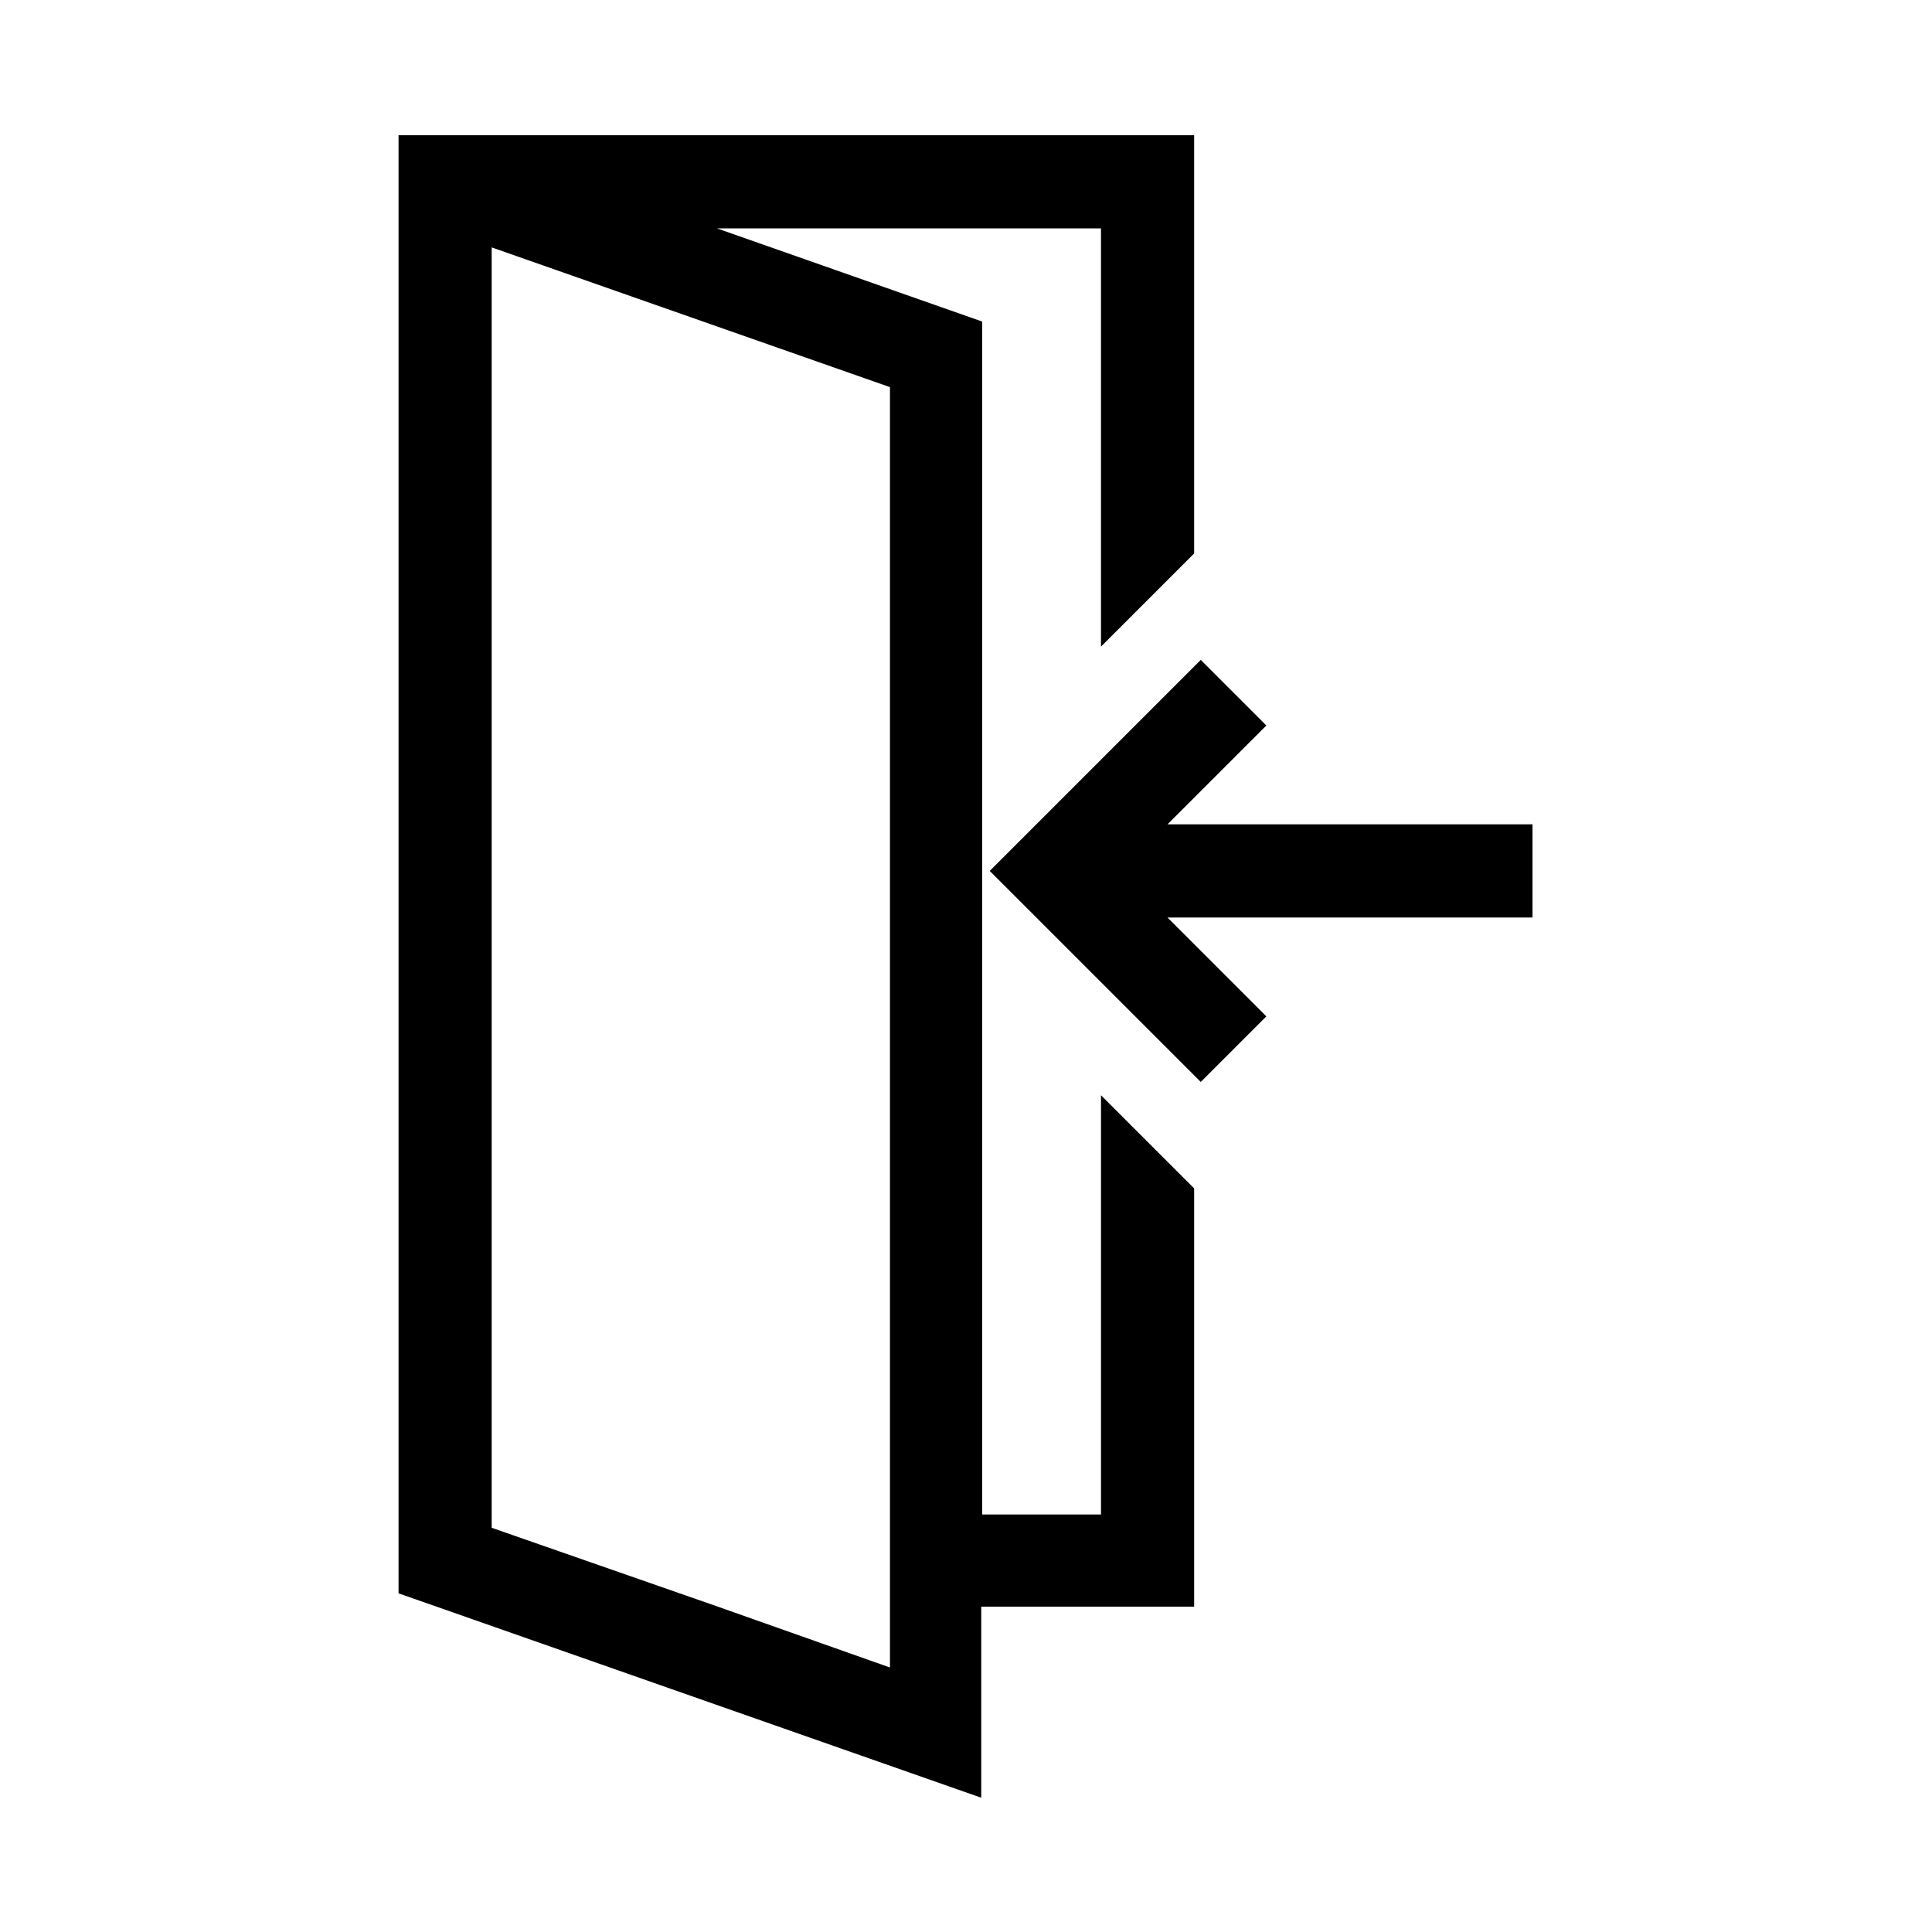
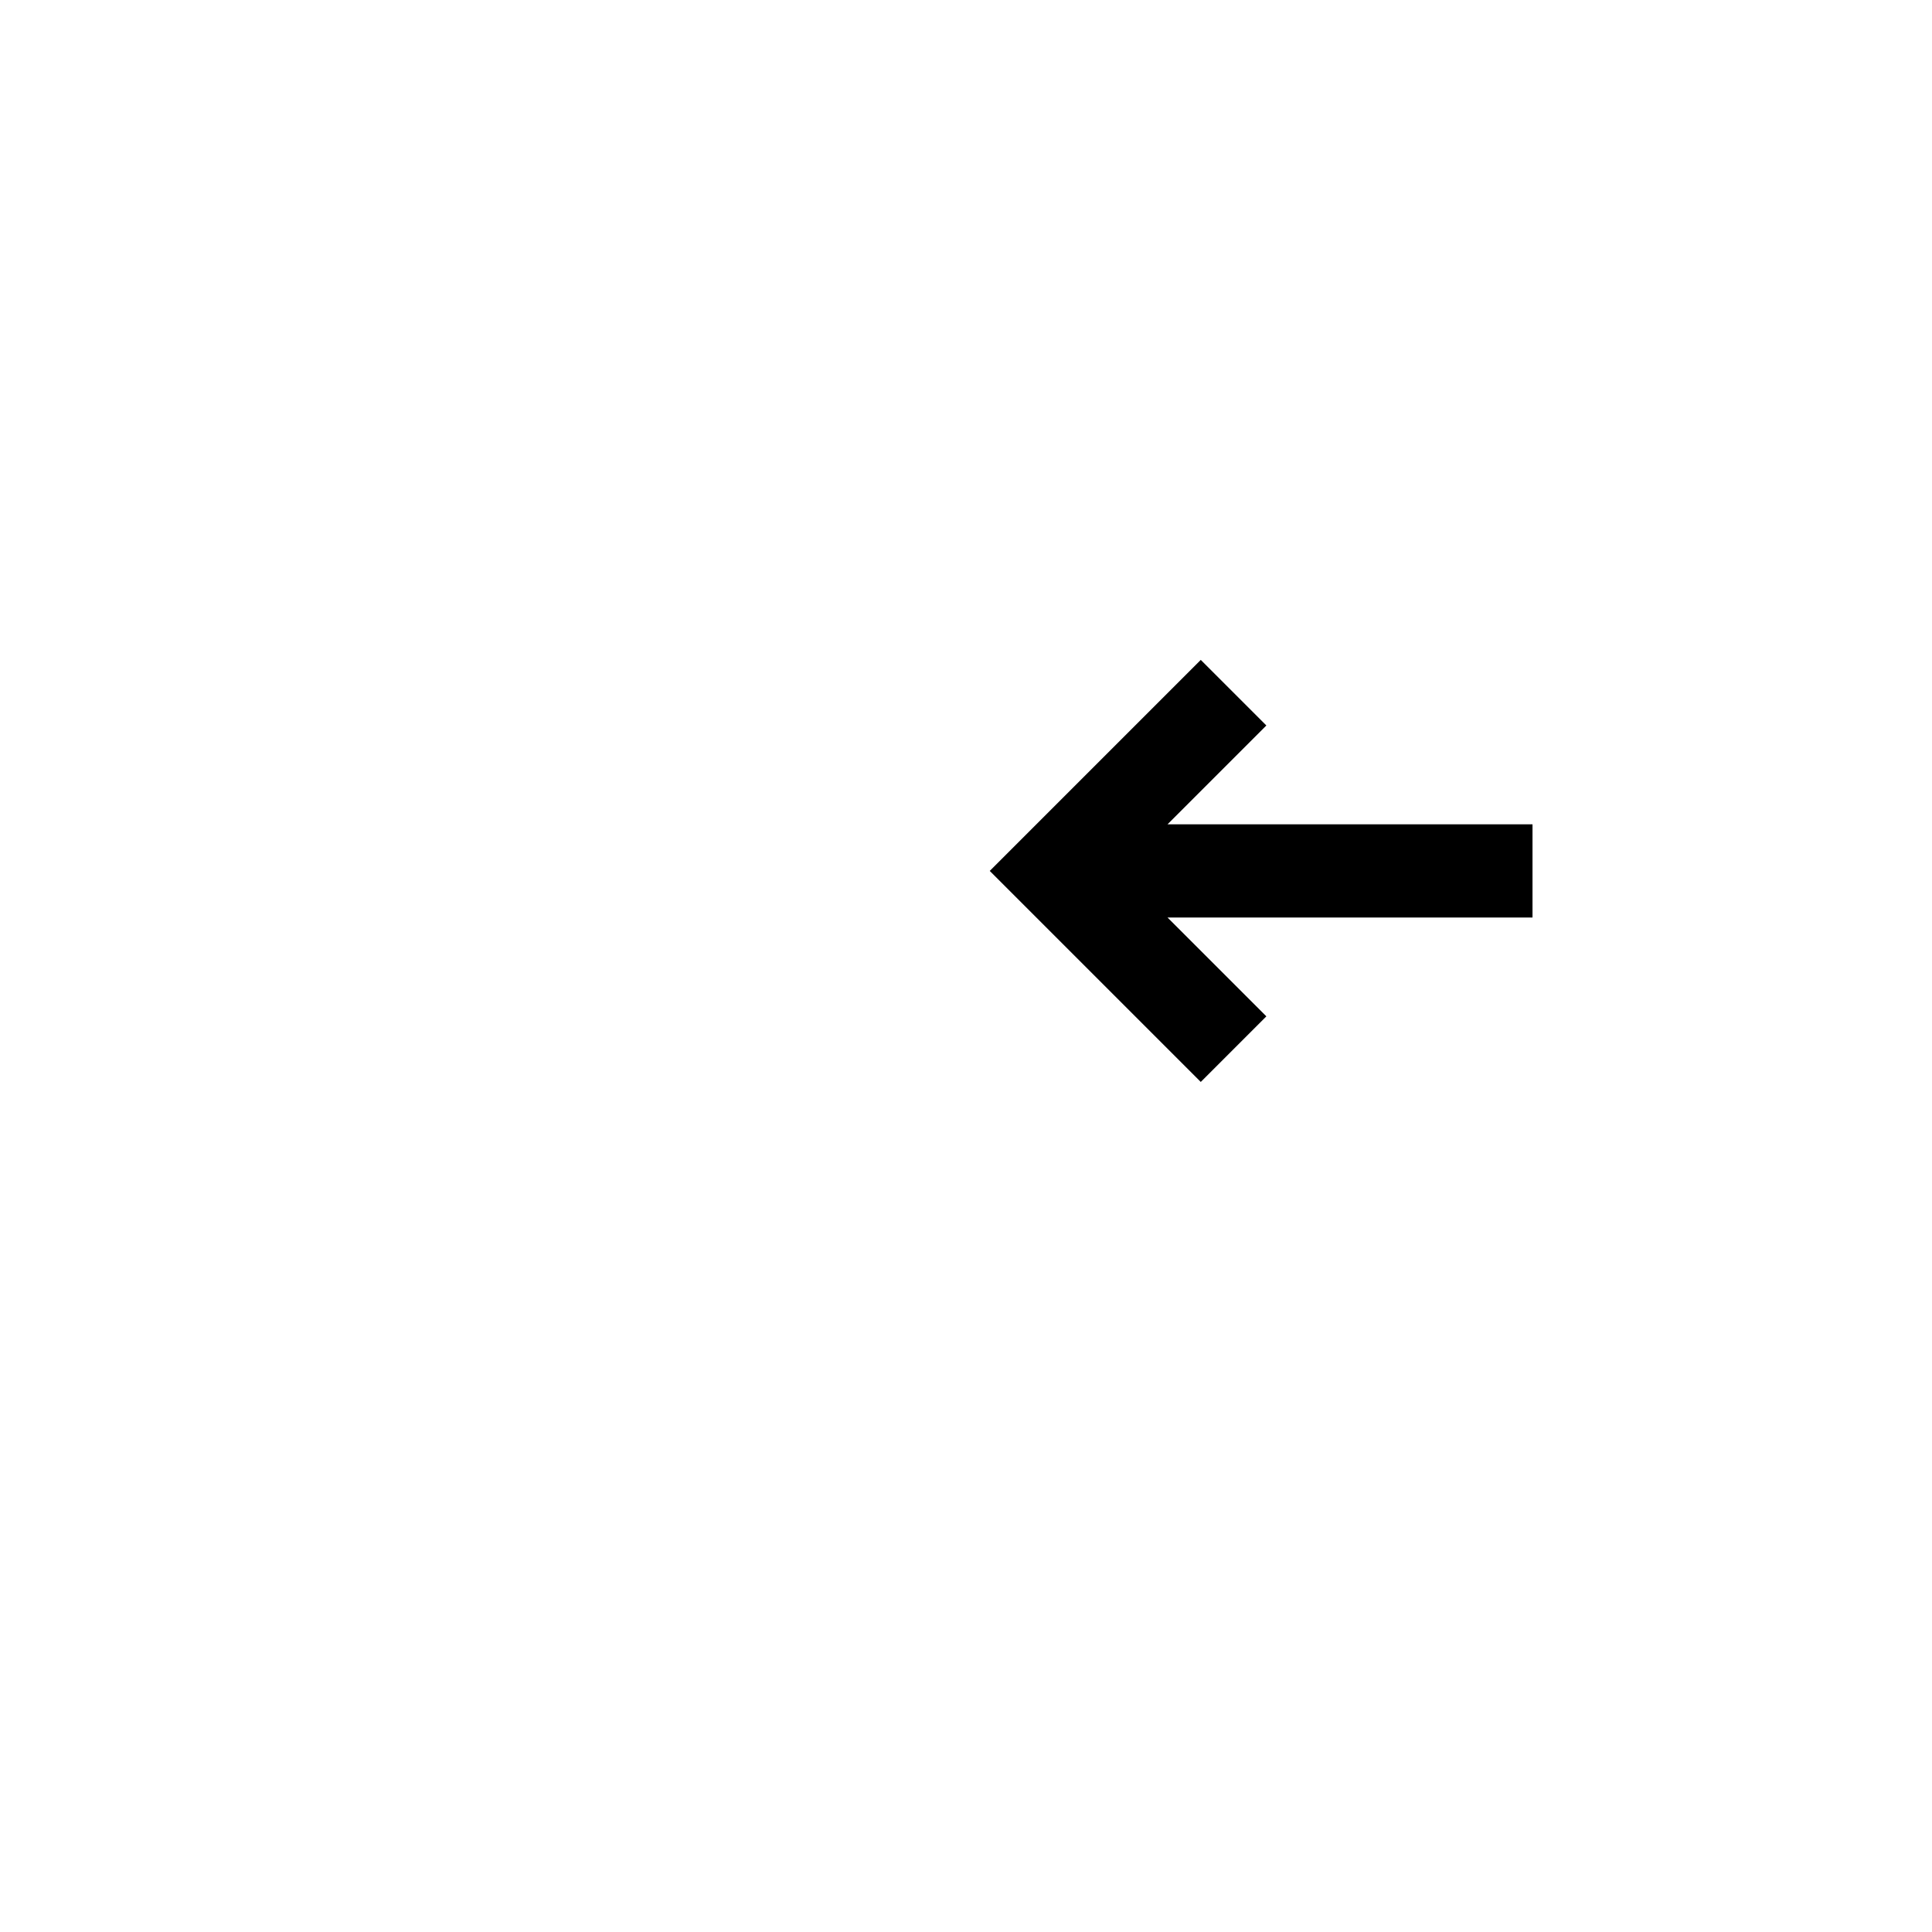
<svg xmlns="http://www.w3.org/2000/svg" fill="#000000" width="800px" height="800px" version="1.1" viewBox="144 144 512 512">
  <g>
-     <path d="m436.02 545.35h-31.738v-316.14l-70.281-24.688h101.77v110.84l24.688-24.688v-110.84h-210.84v386.42l10.078 3.527 144.34 50.633v-50.633h56.426v-110.84l-24.688-24.688v111.09zm-56.172 40.555-45.594-16.121-59.953-20.906v-3.527l-0.004-335.79 105.55 37.031z" />
    <path d="m550.13 362.46h-96.73l26.199-26.199-17.383-17.379-55.922 55.922 55.922 55.922 17.383-17.383-26.199-26.195h96.73z" />
  </g>
</svg>